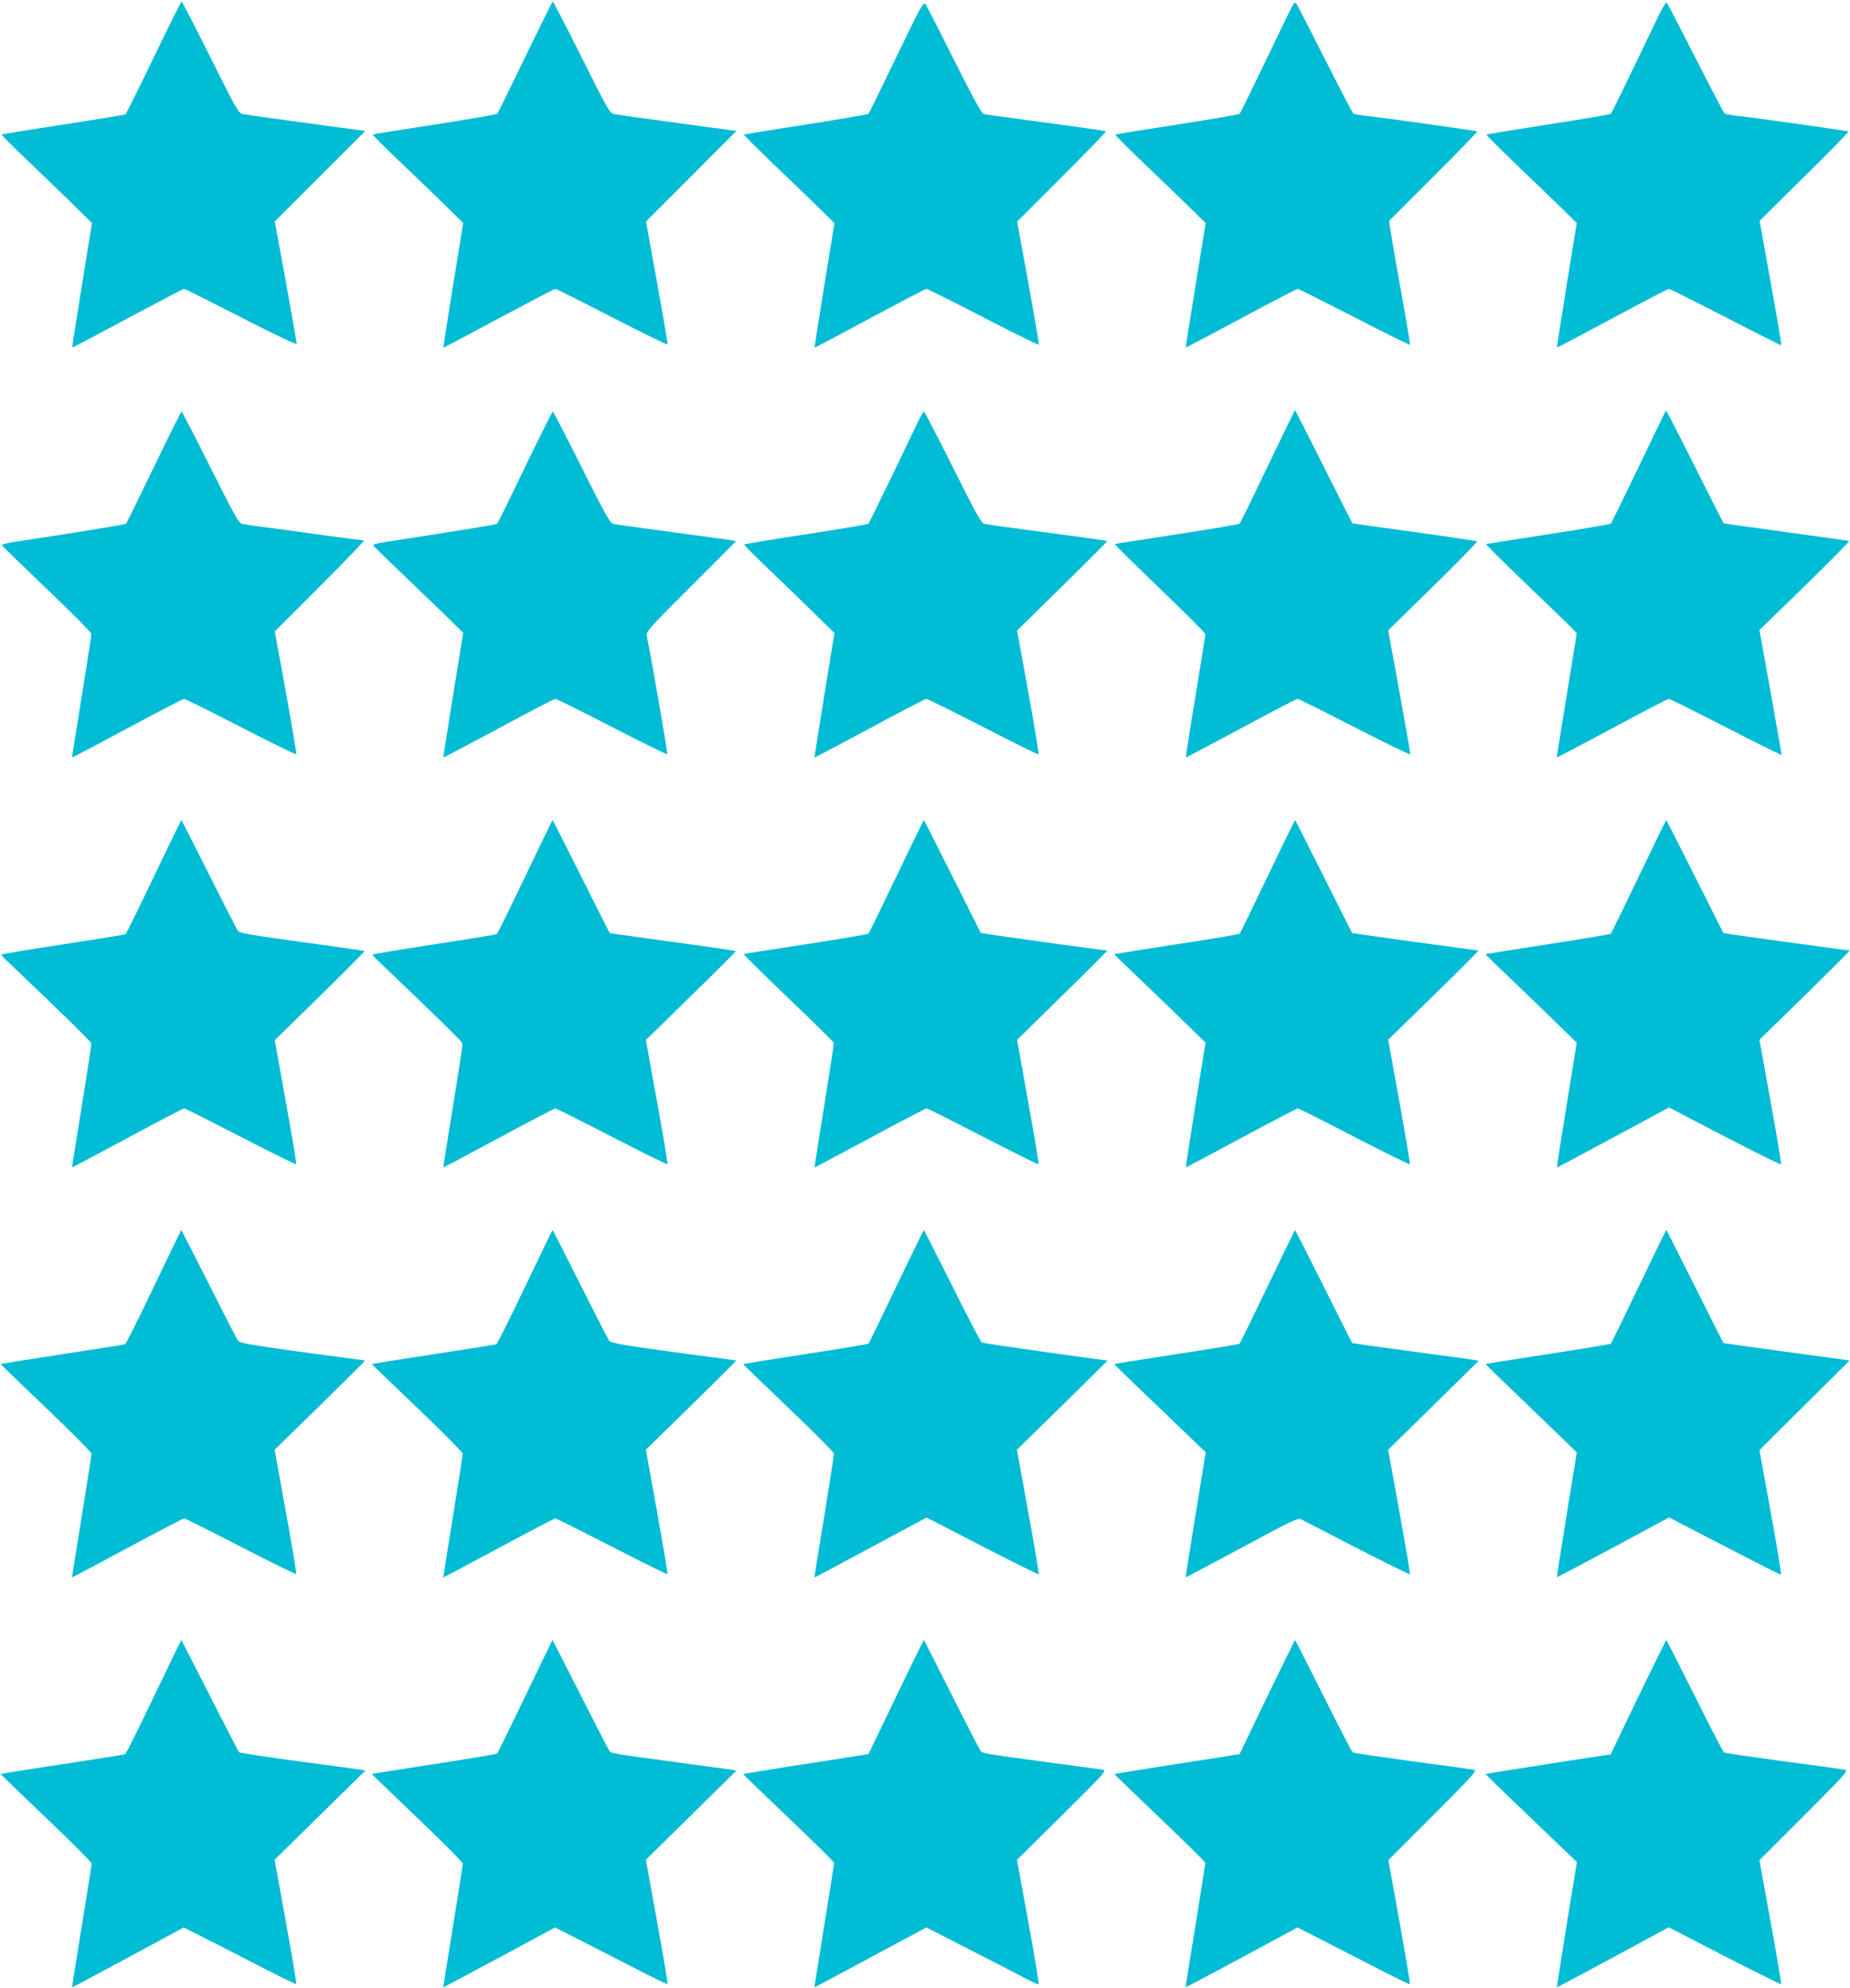
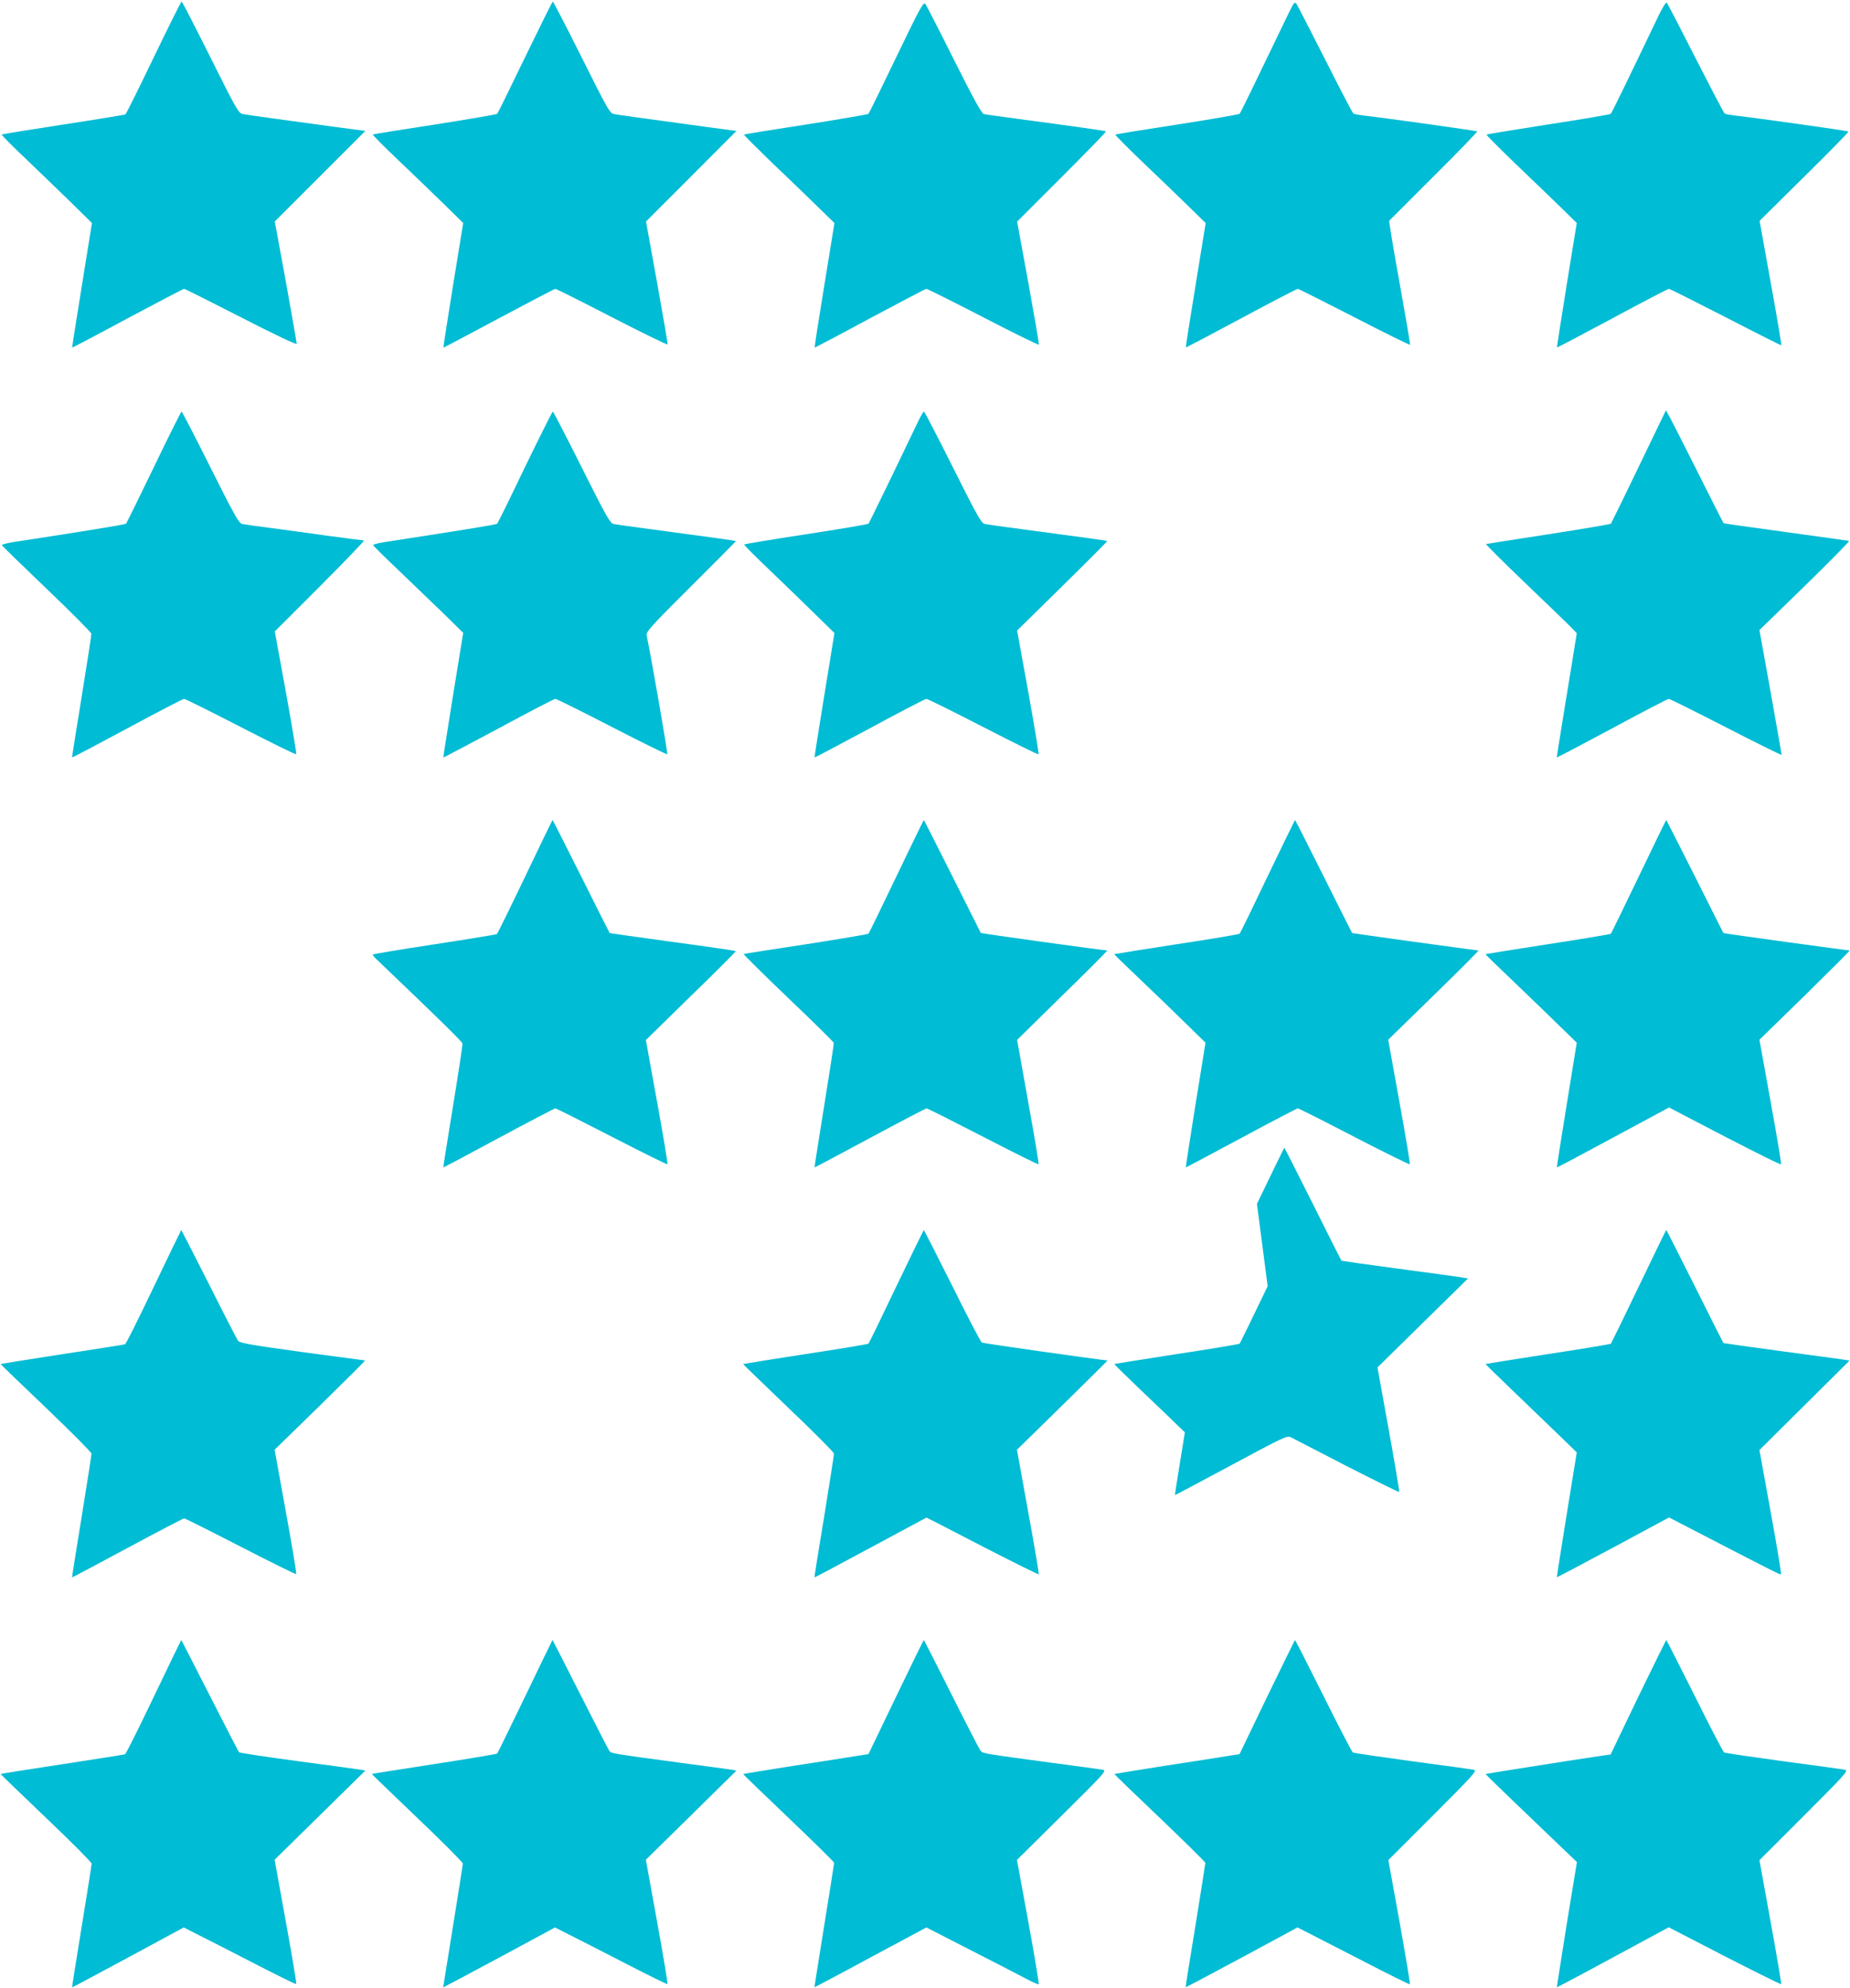
<svg xmlns="http://www.w3.org/2000/svg" version="1.0" width="1191pt" height="1280pt" viewBox="0 0 1191 1280" preserveAspectRatio="xMidYMid meet">
  <g transform="translate(0,1280) scale(0.1,-0.1)" fill="#00bcd4" stroke="none">
    <path d="M989 12429 c-95 -198 -177 -363 -182 -366 -4 -2 -184 -32 -400 -65 -216 -33 -394 -62 -396 -64 -3 -3 71 -77 165 -166 93 -89 225 -217 293 -283 l123 -121 -37 -230 c-20 -126 -49 -305 -64 -399 -15 -93 -27 -171 -26 -173 1 -1 162 83 356 188 195 104 359 190 364 190 6 0 171 -83 368 -184 228 -117 357 -178 357 -169 0 8 -32 188 -70 401 l-71 386 291 291 292 292 -204 27 c-352 48 -552 75 -583 81 -29 5 -40 24 -210 365 -99 198 -182 360 -186 360 -3 0 -84 -162 -180 -361z" />
    <path d="M3381 12433 c-95 -197 -176 -362 -180 -366 -5 -4 -185 -35 -402 -69 -217 -33 -396 -62 -399 -64 -2 -3 72 -78 165 -166 94 -89 226 -217 294 -283 l123 -121 -65 -400 c-35 -219 -64 -400 -62 -402 1 -1 161 83 356 188 195 104 359 190 364 190 6 0 170 -82 365 -183 195 -100 356 -179 358 -175 2 3 -29 183 -68 399 l-71 393 291 291 291 292 -203 27 c-434 59 -554 76 -583 81 -29 5 -40 24 -210 365 -99 198 -183 360 -186 360 -3 0 -83 -161 -178 -357z" />
    <path d="M5771 12434 c-95 -198 -176 -363 -180 -367 -5 -4 -185 -35 -402 -69 -217 -33 -396 -62 -399 -65 -2 -2 77 -81 175 -176 99 -94 231 -221 293 -282 l114 -111 -65 -400 c-36 -219 -64 -400 -62 -402 1 -1 161 83 355 188 195 104 358 190 364 190 6 0 171 -82 366 -183 195 -101 356 -180 358 -176 2 4 -29 184 -68 400 l-72 392 288 288 c159 159 286 290 284 293 -5 4 -202 32 -570 81 -107 14 -204 28 -215 30 -15 3 -63 90 -192 347 -94 189 -178 351 -185 362 -13 16 -31 -16 -187 -340z" />
    <path d="M8298 12719 c-243 -505 -311 -645 -318 -652 -4 -4 -184 -35 -401 -69 -217 -33 -396 -62 -399 -65 -2 -2 76 -81 175 -176 99 -94 231 -221 293 -282 l114 -111 -65 -400 c-36 -219 -64 -400 -63 -401 1 -2 162 83 356 187 195 105 359 190 365 190 5 0 170 -83 365 -183 195 -101 356 -180 358 -177 1 4 -29 183 -68 399 -39 216 -69 396 -66 400 3 3 133 133 288 288 156 155 280 284 278 287 -5 4 -588 86 -731 102 -31 4 -61 9 -66 13 -6 3 -87 160 -182 348 -95 188 -179 350 -185 359 -11 14 -17 7 -48 -57z" />
    <path d="M10677 12698 c-181 -379 -300 -624 -307 -631 -4 -4 -184 -35 -401 -68 -217 -34 -396 -63 -399 -66 -2 -2 81 -86 185 -186 105 -100 236 -227 293 -282 l103 -101 -65 -399 c-35 -220 -64 -401 -62 -402 1 -2 162 83 356 187 194 105 358 190 364 190 6 0 171 -83 366 -183 195 -101 357 -182 358 -181 2 1 -28 183 -68 402 l-72 400 288 285 c159 157 287 287 284 290 -5 5 -581 86 -731 103 -31 4 -61 9 -66 13 -5 3 -89 164 -187 356 -98 193 -181 354 -186 358 -4 5 -28 -33 -53 -85z" />
-     <path d="M8161 9797 c-95 -199 -176 -365 -180 -369 -3 -4 -184 -34 -401 -68 -217 -33 -398 -61 -403 -63 -4 -1 126 -129 288 -285 162 -156 295 -288 295 -295 0 -7 -29 -187 -64 -402 -36 -214 -63 -391 -62 -392 1 -2 161 83 355 187 194 105 358 190 365 190 6 0 172 -83 369 -184 196 -101 357 -179 357 -173 0 5 -32 187 -71 404 l-72 394 289 283 c159 156 286 286 283 290 -3 3 -184 30 -403 60 -218 30 -399 55 -400 57 -2 2 -85 167 -185 367 -100 199 -183 362 -184 362 -1 0 -80 -163 -176 -363z" />
    <path d="M10551 9797 c-96 -199 -177 -365 -180 -369 -3 -4 -184 -34 -401 -68 -217 -33 -399 -62 -403 -63 -4 -1 108 -113 250 -249 142 -136 275 -264 296 -286 l38 -39 -36 -224 c-20 -123 -50 -303 -65 -399 -16 -96 -28 -175 -27 -177 2 -1 162 83 356 187 194 105 358 190 364 190 7 0 173 -83 370 -184 196 -101 357 -180 357 -177 0 3 -32 185 -71 405 l-72 399 293 285 c161 158 289 287 284 289 -5 1 -188 27 -407 57 -219 30 -400 55 -401 57 -2 2 -74 144 -159 314 -86 171 -168 333 -184 362 l-28 51 -174 -361z" />
    <path d="M991 9793 c-95 -197 -176 -361 -179 -365 -6 -6 -309 -55 -730 -119 -40 -7 -72 -15 -70 -20 2 -4 131 -130 288 -280 157 -150 286 -280 288 -289 1 -8 -27 -190 -62 -405 -35 -214 -63 -391 -62 -392 2 -2 162 83 356 187 194 105 359 190 365 190 7 0 171 -81 364 -181 194 -100 355 -179 358 -176 3 3 -27 182 -66 398 l-72 393 293 293 c161 161 287 293 281 293 -7 0 -108 13 -225 29 -117 17 -285 39 -373 51 -88 11 -171 23 -185 26 -22 4 -49 52 -205 364 -99 198 -183 360 -186 360 -3 0 -84 -161 -178 -357z" />
    <path d="M3380 9793 c-94 -197 -175 -361 -179 -365 -5 -6 -177 -34 -734 -120 -37 -6 -67 -14 -65 -19 2 -4 77 -79 168 -165 91 -87 221 -212 289 -278 l123 -121 -65 -400 c-35 -220 -64 -401 -63 -402 2 -2 161 83 356 187 194 105 358 190 365 190 7 0 171 -81 364 -181 194 -100 355 -179 357 -176 4 4 -96 585 -133 767 -4 22 31 61 286 315 160 159 290 290 288 291 -2 3 -145 22 -537 75 -124 16 -236 32 -250 35 -22 4 -49 52 -205 364 -99 198 -183 360 -186 360 -3 0 -84 -161 -179 -357z" />
    <path d="M5902 10068 c-132 -277 -305 -634 -311 -640 -3 -4 -184 -35 -401 -68 -217 -33 -396 -63 -399 -66 -3 -2 71 -77 165 -166 93 -89 225 -217 292 -283 l124 -121 -65 -400 c-36 -219 -64 -400 -63 -401 2 -2 161 83 355 187 194 105 358 190 365 190 7 0 171 -81 365 -181 194 -100 354 -179 357 -176 3 3 -27 183 -66 401 l-72 396 291 286 c161 158 290 288 289 290 -3 3 -133 21 -538 75 -124 16 -236 32 -250 35 -22 4 -49 52 -205 364 -99 198 -183 360 -187 360 -4 0 -25 -37 -46 -82z" />
-     <path d="M990 7154 c-96 -201 -178 -367 -181 -369 -3 -3 -183 -32 -399 -65 -217 -33 -396 -63 -399 -66 -3 -2 4 -13 15 -23 334 -317 560 -538 562 -550 1 -9 -27 -191 -62 -406 -35 -214 -63 -391 -62 -392 1 -1 161 84 356 189 195 105 360 191 365 191 6 0 169 -82 363 -182 195 -101 356 -180 359 -178 3 3 -27 184 -67 402 l-71 397 291 285 c160 157 289 287 287 289 -2 2 -183 28 -402 58 -335 46 -401 57 -413 73 -8 10 -92 174 -188 366 -96 191 -175 347 -177 347 -1 0 -81 -165 -177 -366z" />
    <path d="M3380 7154 c-96 -201 -178 -367 -181 -369 -3 -2 -183 -32 -399 -65 -217 -33 -396 -63 -399 -66 -3 -2 6 -15 20 -28 419 -400 554 -533 556 -545 2 -9 -26 -191 -61 -406 -35 -214 -63 -391 -62 -392 1 -1 162 84 356 189 195 105 360 191 365 191 6 0 169 -82 363 -182 195 -101 356 -180 359 -178 3 3 -27 184 -67 403 l-72 397 291 285 c161 156 290 286 288 288 -2 2 -185 29 -407 59 -222 30 -404 56 -405 57 -2 2 -84 166 -184 366 -100 199 -182 362 -184 362 -1 0 -81 -165 -177 -366z" />
    <path d="M5771 7157 c-95 -199 -176 -365 -180 -369 -3 -4 -184 -34 -401 -68 -217 -33 -398 -61 -402 -63 -4 -1 124 -128 285 -282 161 -153 293 -284 295 -290 1 -5 -27 -188 -62 -405 -35 -217 -63 -396 -62 -397 1 -1 162 84 356 189 195 105 360 191 365 191 6 0 169 -82 363 -182 195 -101 356 -181 358 -178 3 3 -27 184 -67 403 l-71 398 293 288 c162 158 291 287 287 288 -40 2 -811 109 -814 113 -1 1 -83 165 -183 365 -100 199 -182 362 -184 362 -1 0 -80 -163 -176 -363z" />
    <path d="M8161 7158 c-95 -200 -176 -366 -180 -370 -3 -4 -186 -35 -406 -68 -220 -34 -401 -63 -402 -64 -1 -1 75 -75 170 -165 95 -90 227 -218 295 -285 l123 -120 -65 -401 c-35 -220 -63 -401 -62 -402 1 -1 161 84 356 189 195 105 360 191 365 191 6 0 169 -82 363 -183 194 -100 356 -180 358 -177 3 3 -27 184 -67 403 l-72 399 294 287 c162 158 291 287 287 288 -23 1 -811 110 -813 112 -2 2 -84 166 -184 366 -100 199 -182 362 -184 362 -1 0 -80 -163 -176 -362z" />
    <path d="M10551 7158 c-96 -200 -177 -366 -180 -370 -3 -4 -186 -34 -406 -68 -220 -34 -401 -63 -402 -64 -1 -1 80 -80 180 -175 100 -96 233 -224 295 -285 l113 -110 -65 -400 c-36 -220 -64 -402 -63 -403 2 -1 164 85 362 192 l360 194 130 -68 c341 -179 587 -303 591 -298 3 3 -27 184 -67 403 l-72 399 294 287 c162 159 291 288 287 288 -16 0 -811 109 -813 112 -1 2 -84 166 -184 366 -100 199 -183 362 -184 362 -1 0 -81 -163 -176 -362z" />
    <path d="M990 4514 c-96 -202 -179 -368 -185 -370 -5 -2 -188 -31 -405 -64 -216 -33 -395 -62 -396 -63 -1 -1 130 -128 292 -282 161 -154 293 -287 293 -295 0 -8 -28 -190 -63 -405 -35 -214 -63 -391 -62 -392 1 -1 161 84 356 189 195 105 360 191 366 191 5 0 169 -82 363 -182 195 -100 356 -180 358 -177 3 2 -27 184 -67 403 l-72 398 294 287 c161 158 291 287 288 288 -3 0 -185 25 -405 54 -325 45 -402 58 -412 72 -7 9 -92 174 -188 366 -97 191 -177 348 -178 348 -1 0 -81 -165 -177 -366z" />
-     <path d="M3380 4514 c-96 -201 -179 -368 -185 -370 -5 -2 -188 -31 -405 -64 -216 -33 -395 -62 -396 -63 -1 -1 130 -128 292 -282 161 -154 293 -287 293 -295 0 -8 -28 -190 -63 -405 -35 -214 -63 -391 -62 -392 1 -1 161 84 356 189 195 105 360 191 365 191 6 0 169 -82 364 -182 194 -100 356 -180 358 -177 3 2 -28 184 -67 403 l-72 398 293 287 c162 158 292 288 289 288 -3 0 -185 25 -405 54 -334 46 -402 58 -413 73 -8 10 -92 174 -188 366 -96 191 -175 347 -177 347 -1 0 -81 -165 -177 -366z" />
    <path d="M5771 4518 c-95 -200 -176 -366 -180 -370 -3 -3 -186 -34 -405 -67 -220 -34 -401 -63 -402 -64 -1 -1 130 -128 291 -282 162 -154 294 -287 294 -295 0 -8 -28 -190 -63 -405 -36 -214 -64 -391 -62 -392 1 -1 163 85 361 192 l359 193 41 -20 c22 -11 183 -95 358 -185 176 -90 321 -162 324 -160 3 3 -28 185 -68 404 l-72 398 294 288 c161 158 291 287 289 287 -46 3 -801 110 -809 115 -7 4 -93 168 -191 366 -99 197 -181 359 -183 359 -1 0 -80 -163 -176 -362z" />
-     <path d="M8161 4518 c-96 -200 -177 -366 -180 -370 -3 -3 -186 -34 -405 -67 -220 -34 -401 -63 -402 -64 -2 -1 70 -72 159 -157 89 -84 222 -212 295 -283 l134 -128 -65 -402 c-36 -221 -65 -402 -64 -404 1 -1 164 86 362 192 338 182 361 193 385 180 14 -7 175 -90 358 -185 184 -94 336 -169 339 -167 2 3 -28 184 -68 403 l-72 399 292 287 291 286 -37 6 c-21 4 -204 29 -407 56 -203 27 -370 51 -371 52 -2 2 -84 166 -184 366 -100 199 -182 362 -184 362 -1 0 -80 -163 -176 -362z" />
+     <path d="M8161 4518 c-96 -200 -177 -366 -180 -370 -3 -3 -186 -34 -405 -67 -220 -34 -401 -63 -402 -64 -2 -1 70 -72 159 -157 89 -84 222 -212 295 -283 c-36 -221 -65 -402 -64 -404 1 -1 164 86 362 192 338 182 361 193 385 180 14 -7 175 -90 358 -185 184 -94 336 -169 339 -167 2 3 -28 184 -68 403 l-72 399 292 287 291 286 -37 6 c-21 4 -204 29 -407 56 -203 27 -370 51 -371 52 -2 2 -84 166 -184 366 -100 199 -182 362 -184 362 -1 0 -80 -163 -176 -362z" />
    <path d="M10551 4518 c-96 -200 -177 -366 -180 -370 -3 -3 -186 -34 -405 -67 -220 -34 -401 -63 -402 -64 -1 -1 73 -74 164 -161 92 -88 225 -216 295 -284 l128 -124 -65 -401 c-36 -221 -64 -402 -63 -403 1 -1 164 85 362 191 l360 194 170 -88 c483 -250 547 -283 551 -278 3 3 -27 184 -67 403 l-72 397 290 288 290 288 -36 6 c-20 3 -202 28 -405 55 -203 27 -370 51 -371 52 -2 2 -84 166 -184 366 -100 199 -182 362 -184 362 -1 0 -81 -163 -176 -362z" />
    <path d="M990 1874 c-96 -201 -179 -367 -185 -370 -5 -2 -187 -31 -404 -64 -217 -33 -396 -61 -397 -63 -1 -1 131 -128 292 -282 162 -154 294 -287 294 -295 0 -8 -29 -190 -64 -405 -35 -215 -63 -391 -62 -392 1 -1 163 86 360 192 l359 194 96 -49 c53 -26 215 -109 360 -184 145 -75 266 -134 268 -132 3 3 -27 184 -67 403 l-72 398 292 287 292 287 -33 6 c-19 3 -200 28 -403 55 -203 27 -373 53 -377 57 -4 5 -89 169 -189 366 -100 196 -182 357 -183 357 -1 0 -81 -165 -177 -366z" />
    <path d="M3381 1877 c-96 -199 -177 -365 -180 -368 -3 -4 -186 -34 -405 -68 -220 -34 -401 -62 -402 -64 -1 -1 131 -128 292 -282 162 -154 294 -287 294 -295 -1 -8 -29 -190 -64 -405 -35 -215 -63 -391 -63 -392 1 0 164 86 361 192 l359 194 96 -49 c53 -26 215 -109 360 -184 145 -75 266 -134 268 -132 3 3 -27 184 -67 403 l-72 398 292 287 291 287 -33 6 c-18 3 -168 23 -333 45 -436 59 -439 59 -452 76 -6 8 -90 172 -188 365 -97 192 -177 349 -178 349 -1 0 -80 -163 -176 -363z" />
    <path d="M5768 1873 l-177 -368 -78 -12 c-43 -7 -224 -36 -403 -63 -178 -28 -325 -52 -326 -53 -1 -1 130 -128 292 -282 161 -154 294 -284 294 -290 0 -5 -29 -188 -64 -405 -35 -217 -63 -396 -63 -396 1 -1 164 85 361 192 l360 193 275 -141 c152 -77 313 -161 359 -185 46 -25 86 -42 89 -40 3 3 -27 185 -67 403 l-73 398 291 288 c286 283 289 288 258 293 -17 3 -166 23 -331 45 -444 60 -438 59 -453 78 -7 9 -92 173 -188 365 -96 191 -175 347 -177 347 -1 0 -82 -165 -179 -367z" />
    <path d="M8157 1873 l-177 -368 -77 -12 c-43 -7 -224 -36 -403 -63 -178 -28 -325 -52 -326 -53 -1 -1 130 -128 292 -282 161 -154 293 -284 294 -290 0 -5 -29 -188 -64 -405 -36 -217 -64 -395 -63 -396 1 -1 164 85 361 191 l359 194 71 -36 c39 -20 201 -103 360 -185 158 -82 290 -147 293 -145 2 3 -28 184 -67 402 l-72 398 288 288 c258 258 285 288 263 293 -13 3 -192 28 -397 55 -205 28 -377 53 -383 57 -5 3 -91 167 -189 365 -99 197 -181 359 -183 359 -1 0 -82 -165 -180 -367z" />
    <path d="M10546 1872 l-177 -369 -82 -12 c-182 -27 -721 -112 -723 -114 -1 -1 69 -69 155 -152 86 -82 218 -209 294 -282 l139 -133 -66 -402 c-35 -222 -64 -403 -63 -404 1 -1 164 85 361 192 l359 194 360 -186 c198 -101 361 -183 364 -180 2 2 -28 183 -68 401 l-72 397 288 288 c259 259 286 289 264 294 -13 3 -192 28 -397 55 -205 28 -377 53 -383 57 -5 3 -91 167 -189 365 -99 197 -181 359 -183 359 -1 0 -83 -166 -181 -368z" />
  </g>
</svg>